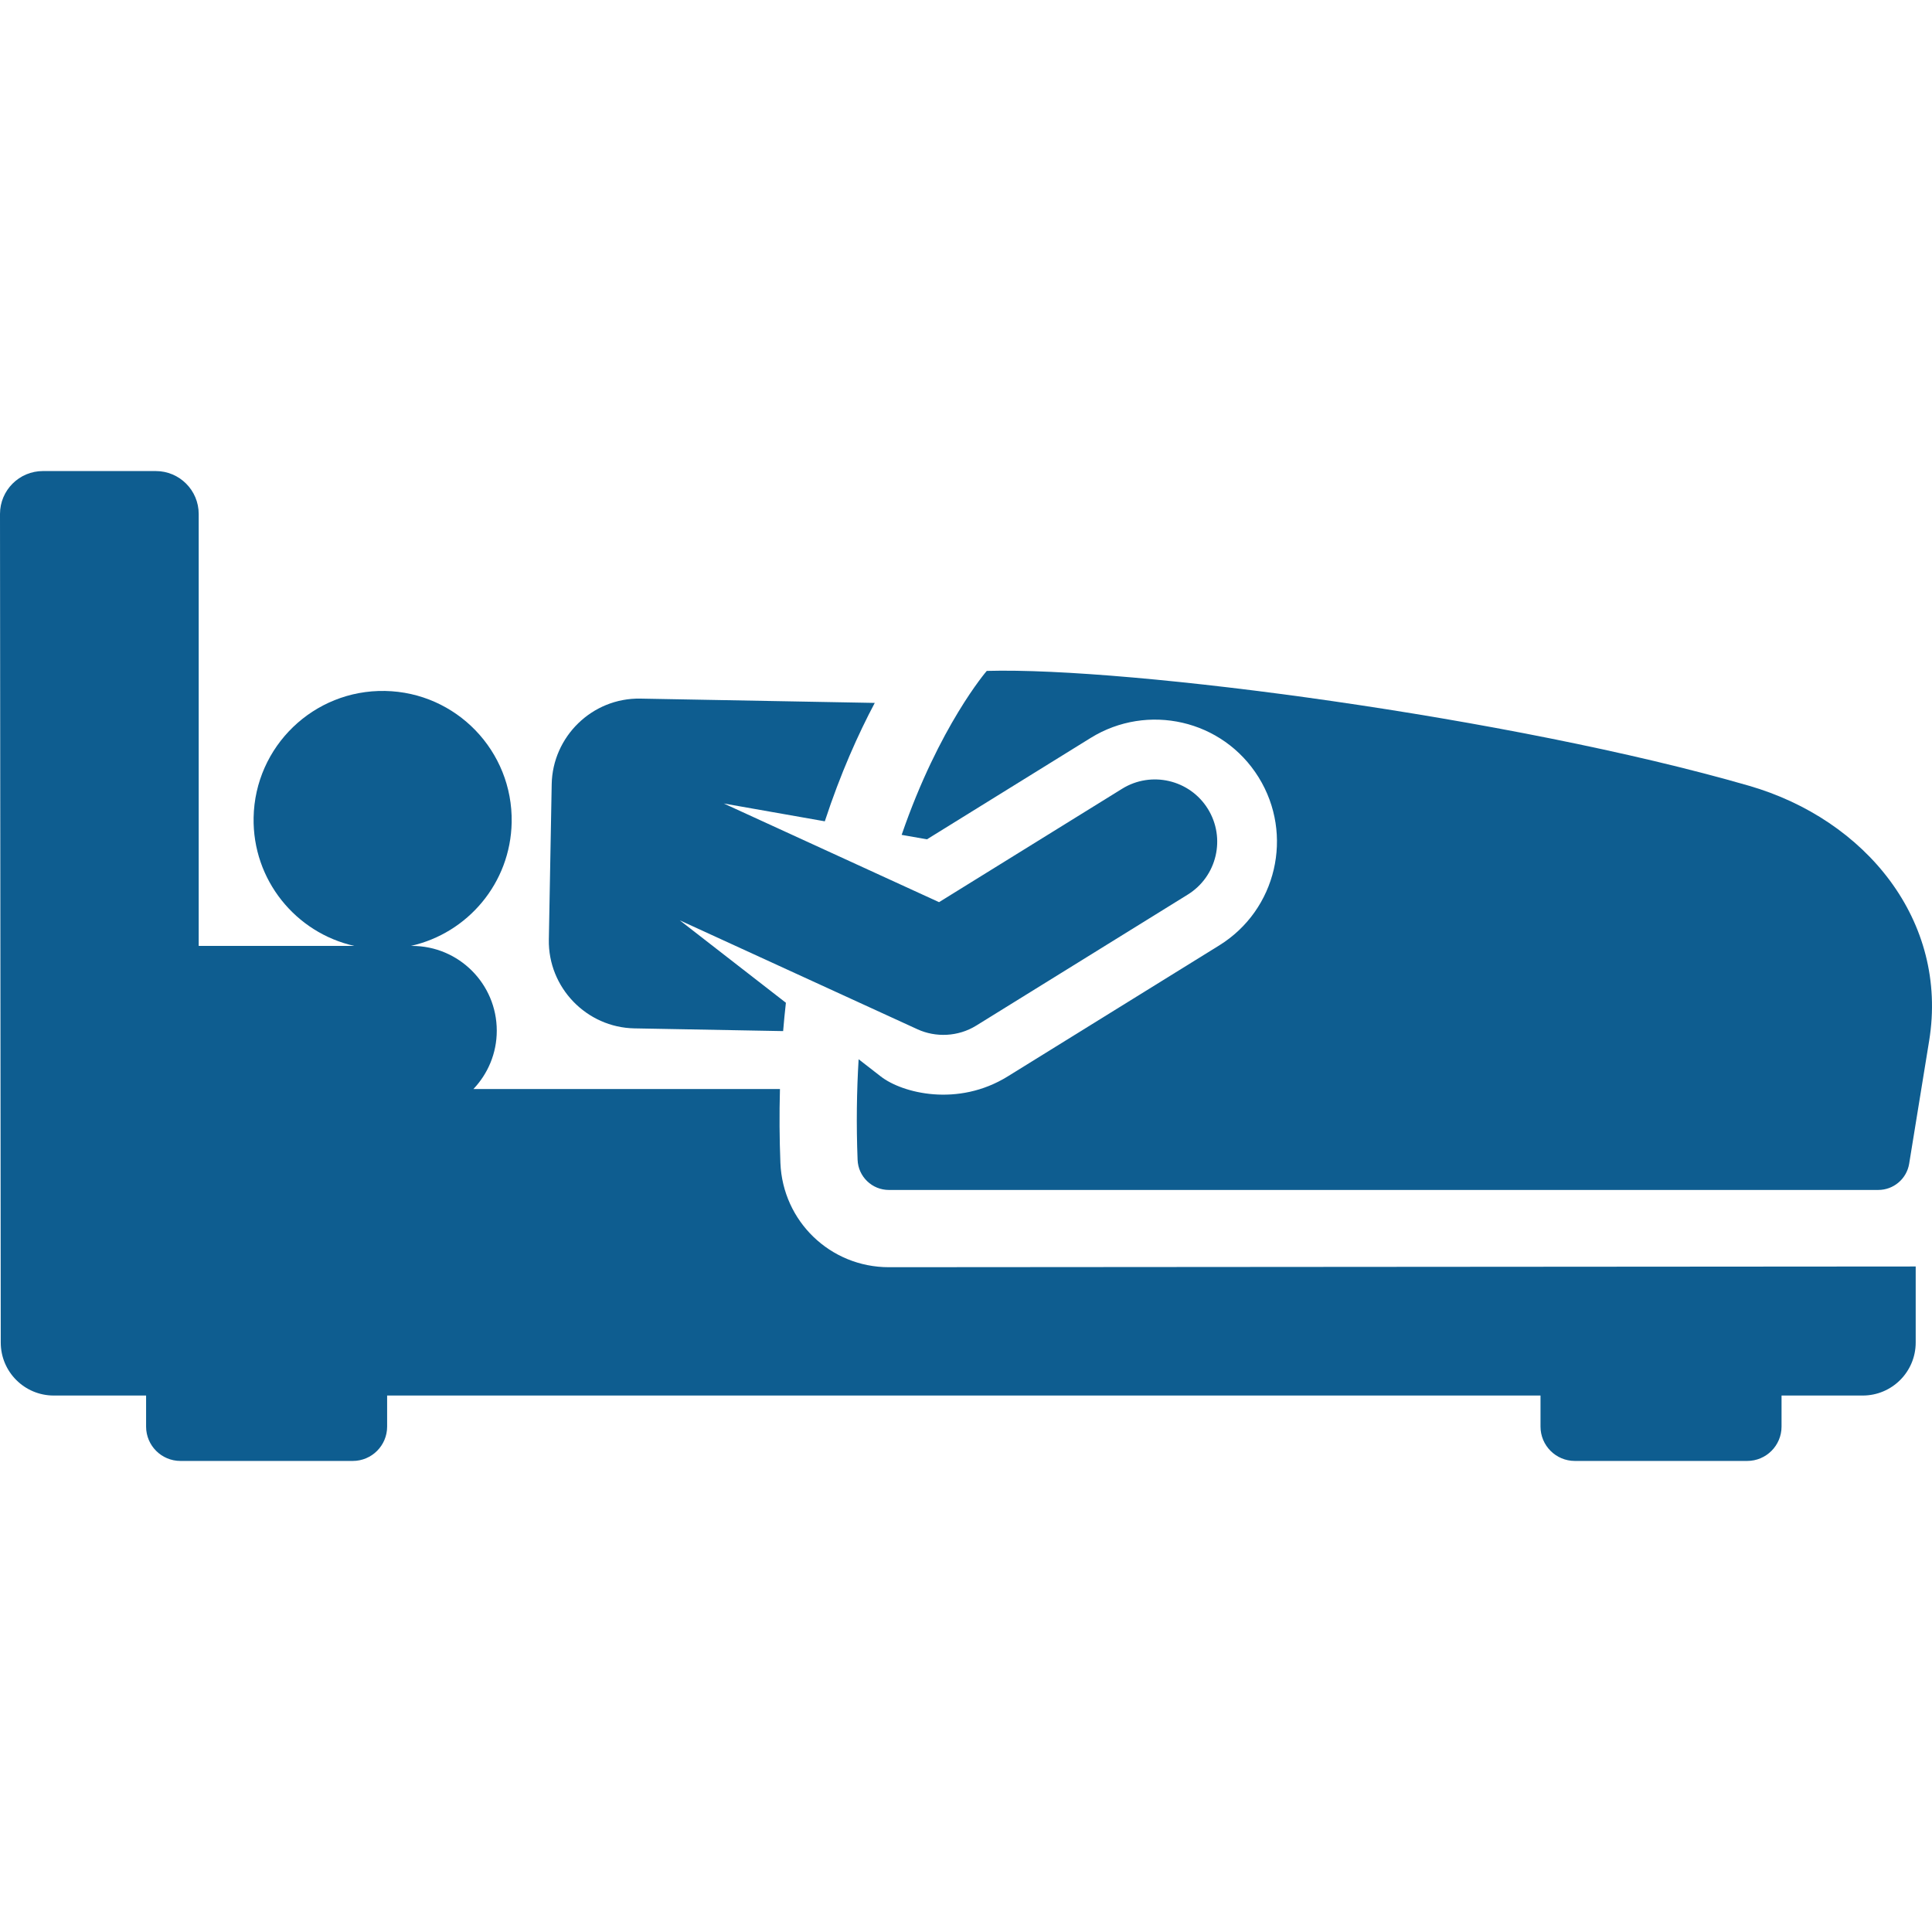
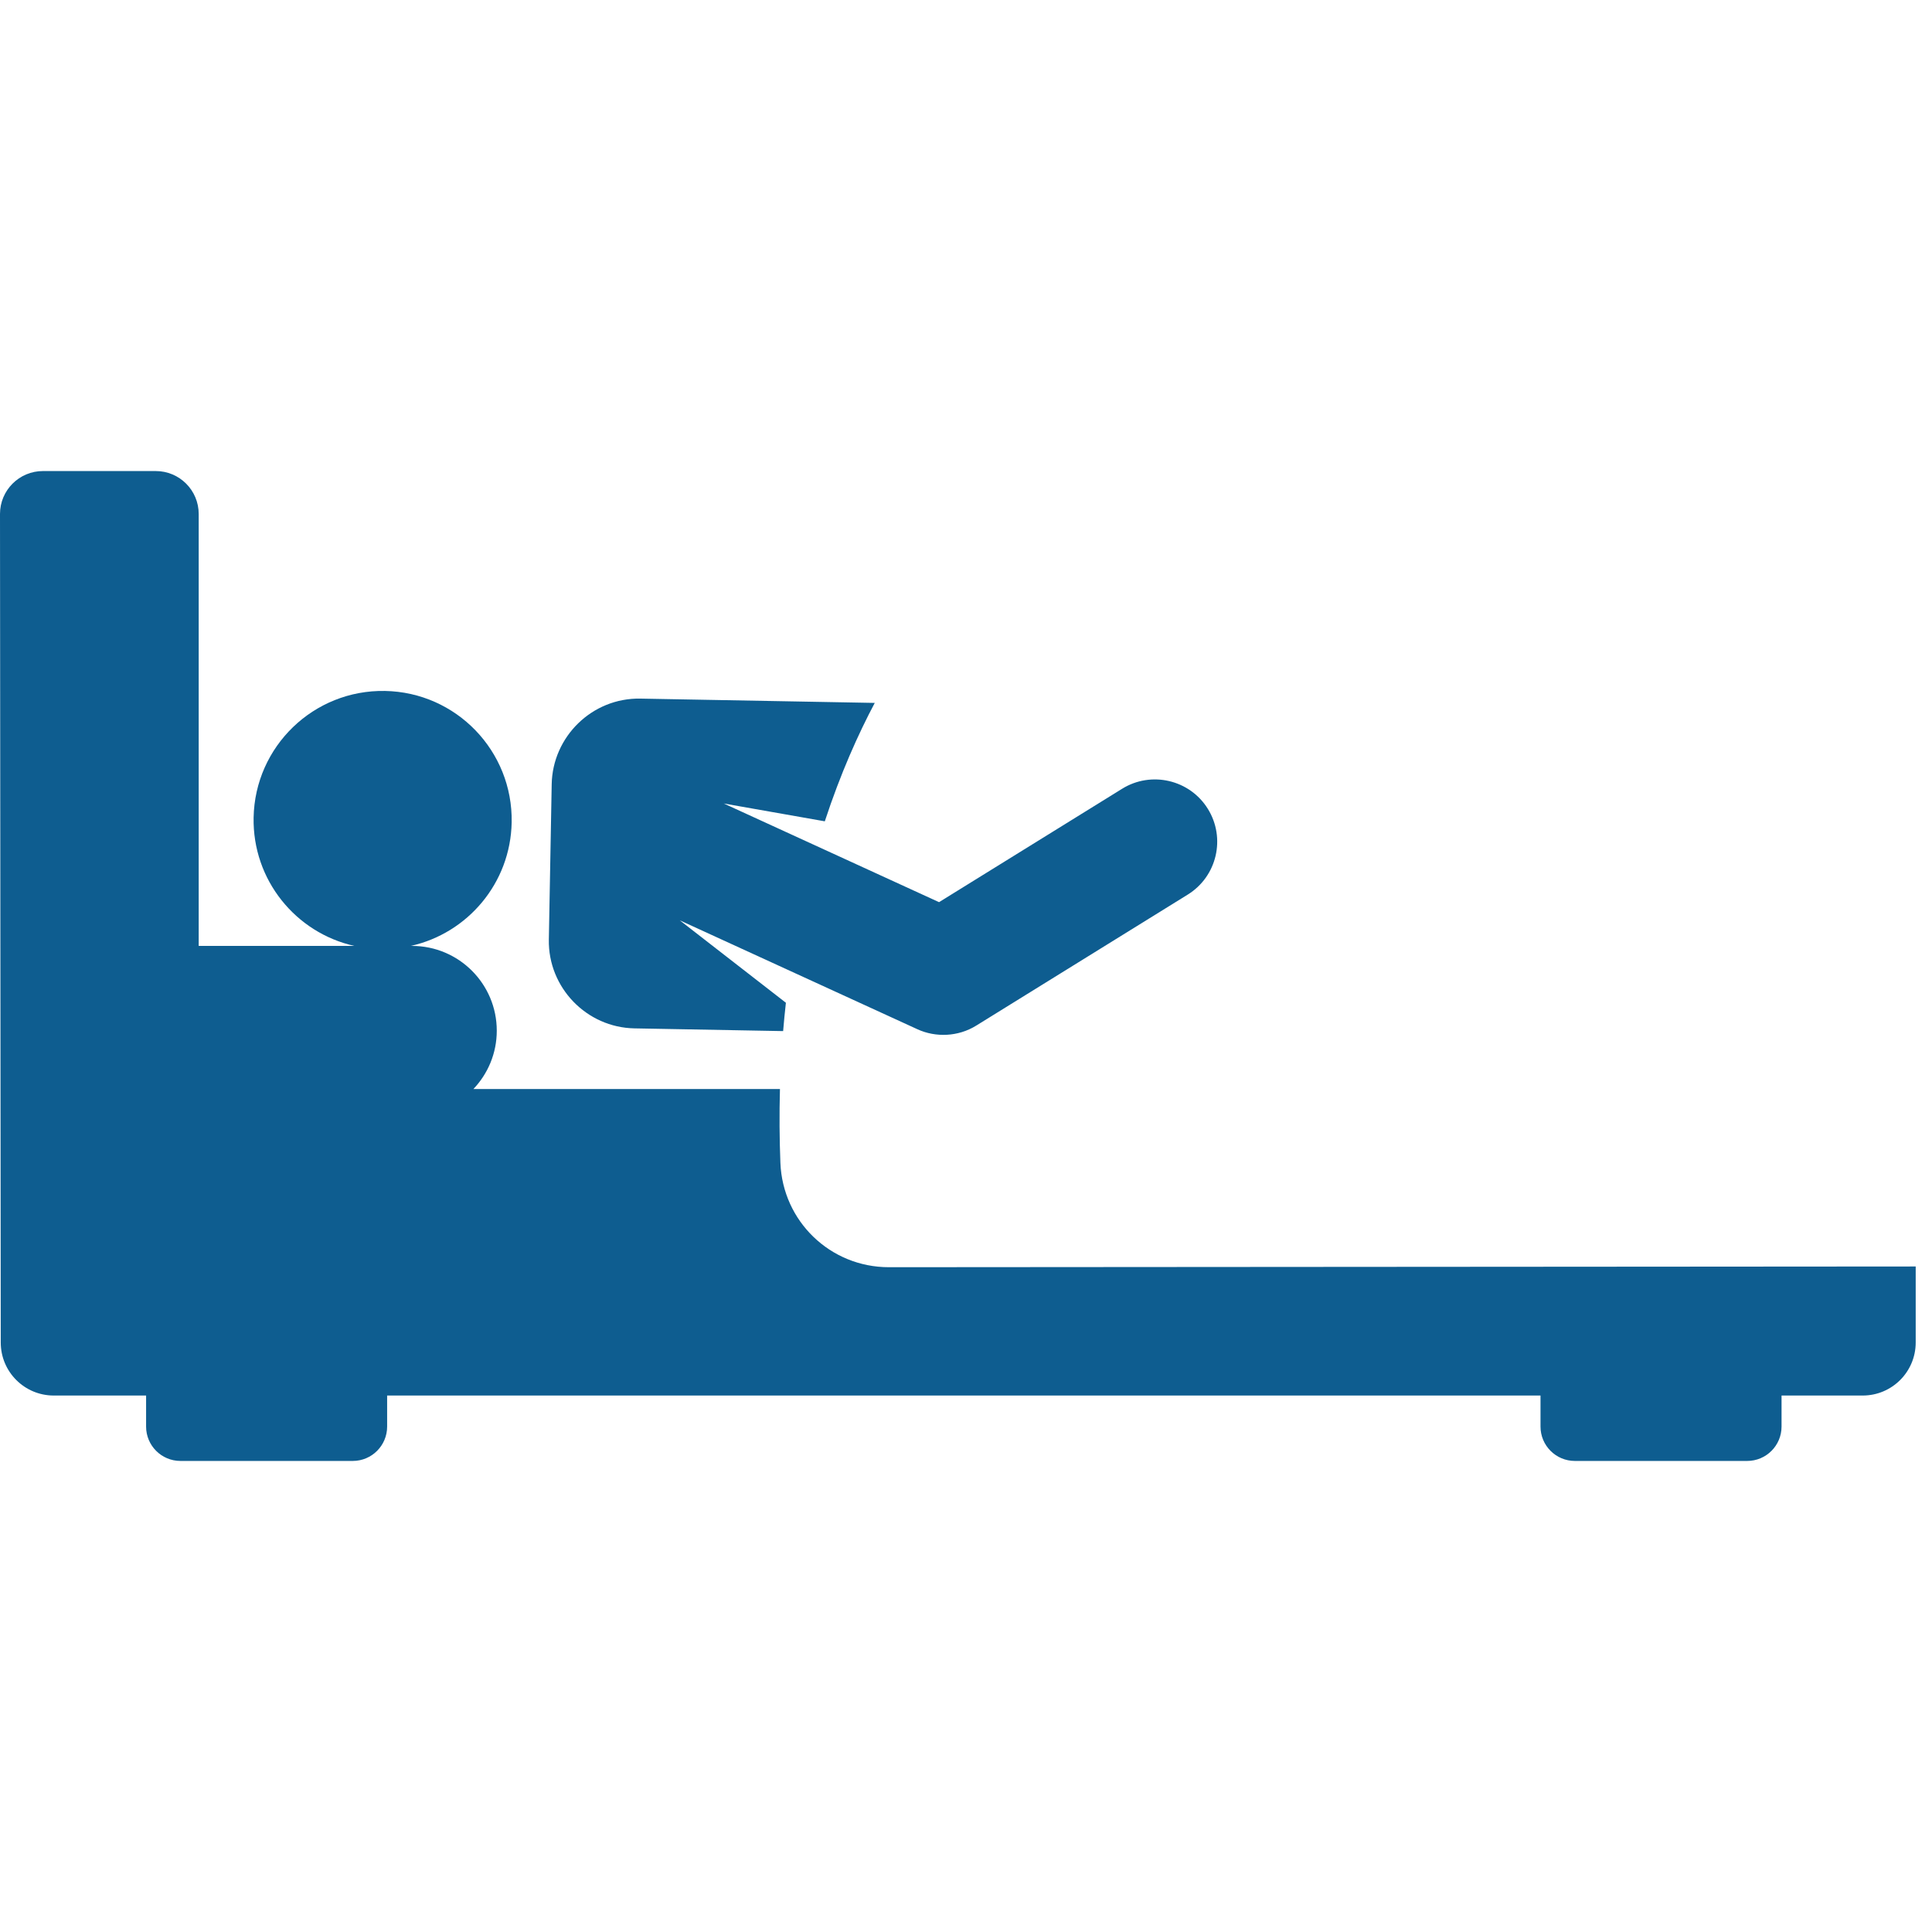
<svg xmlns="http://www.w3.org/2000/svg" id="Layer_1" x="0px" y="0px" viewBox="0 0 511.998 511.998" style="enable-background:new 0 0 511.998 511.998;" xml:space="preserve" width="511.998" height="511.998">
  <g fill="#0E5D90">
    <g fill="#0E5D90">
      <path d="M235.561,335.822c-15.536,0-28.138-12.183-28.746-27.641c-0.253-6.419-0.302-12.887-0.119-19.576h-81.239   c3.829-4.03,6.193-9.464,6.193-15.461c0-12.409-10.059-22.468-22.468-22.468h-0.313c15.053-3.356,26.432-16.645,26.728-32.747   c0.347-18.884-14.682-34.475-33.567-34.821c-18.884-0.347-34.475,14.682-34.821,33.566c-0.303,16.526,11.168,30.529,26.694,34.002   H52.657V136.21c0-6.283-5.093-11.376-11.376-11.376H11.376C5.093,124.834,0,129.927,0,136.21l0.199,219.577   c0,7.755,6.288,14.043,14.043,14.043h24.474v8.229c0,5.028,4.076,9.104,9.104,9.104h45.669c5.028,0,9.104-4.076,9.104-9.104   v-8.229H408.25v8.229c0,5.028,4.076,9.104,9.104,9.104h45.669c5.028,0,9.104-4.076,9.104-9.104v-8.229h21.509   c7.755,0,14.043-6.288,14.043-14.043v-20.156C458.447,335.663,252.037,335.822,235.561,335.822z" fill="#0E5D90" />
    </g>
  </g>
  <g fill="#0E5D90">
    <g fill="#0E5D90">
      <path d="M320.098,214.364c-0.001-0.001-0.002-0.003-0.003-0.004c-4.804-7.754-15.006-10.108-22.711-5.337   c-0.001,0-0.002,0.001-0.003,0.002l-48.526,30.055l-57.053-26.148l26.78,4.723c4.175-12.724,8.895-23.192,13.237-31.378   l-62.089-1.14c-12.892-0.236-23.294,10.163-23.523,22.674l-0.756,41.192c-0.231,12.712,10.003,23.292,22.677,23.524l39.412,0.723   c0.212-2.548,0.457-5.052,0.732-7.511l-28.126-21.845c0.247,0.114,63.004,28.875,63.004,28.875   c4.798,2.198,10.74,2.012,15.561-0.974l56.047-34.714C322.536,232.265,324.881,222.086,320.098,214.364z" fill="#0E5D90" />
    </g>
  </g>
  <g fill="#0E5D90">
    <g fill="#0E5D90">
-       <path d="M463.476,208.226c-62.726-18.113-164.001-31.505-201.971-30.431c0,0-12.598,14.513-22.559,43.451l6.706,1.182   l43.387-26.873c14.998-9.289,34.99-4.931,44.525,10.466c9.365,15.118,4.772,35.091-10.466,44.526l-56.047,34.714   c-13.218,8.188-27.946,4.425-33.623,0.017l-5.883-4.569c-0.503,8.387-0.643,17.255-0.272,26.666   c0.175,4.45,3.831,7.971,8.285,7.971H497.76c4.068,0,7.537-2.95,8.189-6.965l5.294-32.56   C516.415,244.021,494.427,217.163,463.476,208.226z" fill="#0E5D90" />
-     </g>
+       </g>
  </g>
  <g fill="#0E5D90" />
  <g fill="#0E5D90" />
  <g fill="#0E5D90" />
  <g fill="#0E5D90" />
  <g fill="#0E5D90" />
  <g fill="#0E5D90" />
  <g fill="#0E5D90" />
  <g fill="#0E5D90" />
  <g fill="#0E5D90" />
  <g fill="#0E5D90" />
  <g fill="#0E5D90" />
  <g fill="#0E5D90" />
  <g fill="#0E5D90" />
  <g fill="#0E5D90" />
  <g fill="#0E5D90" />
</svg>